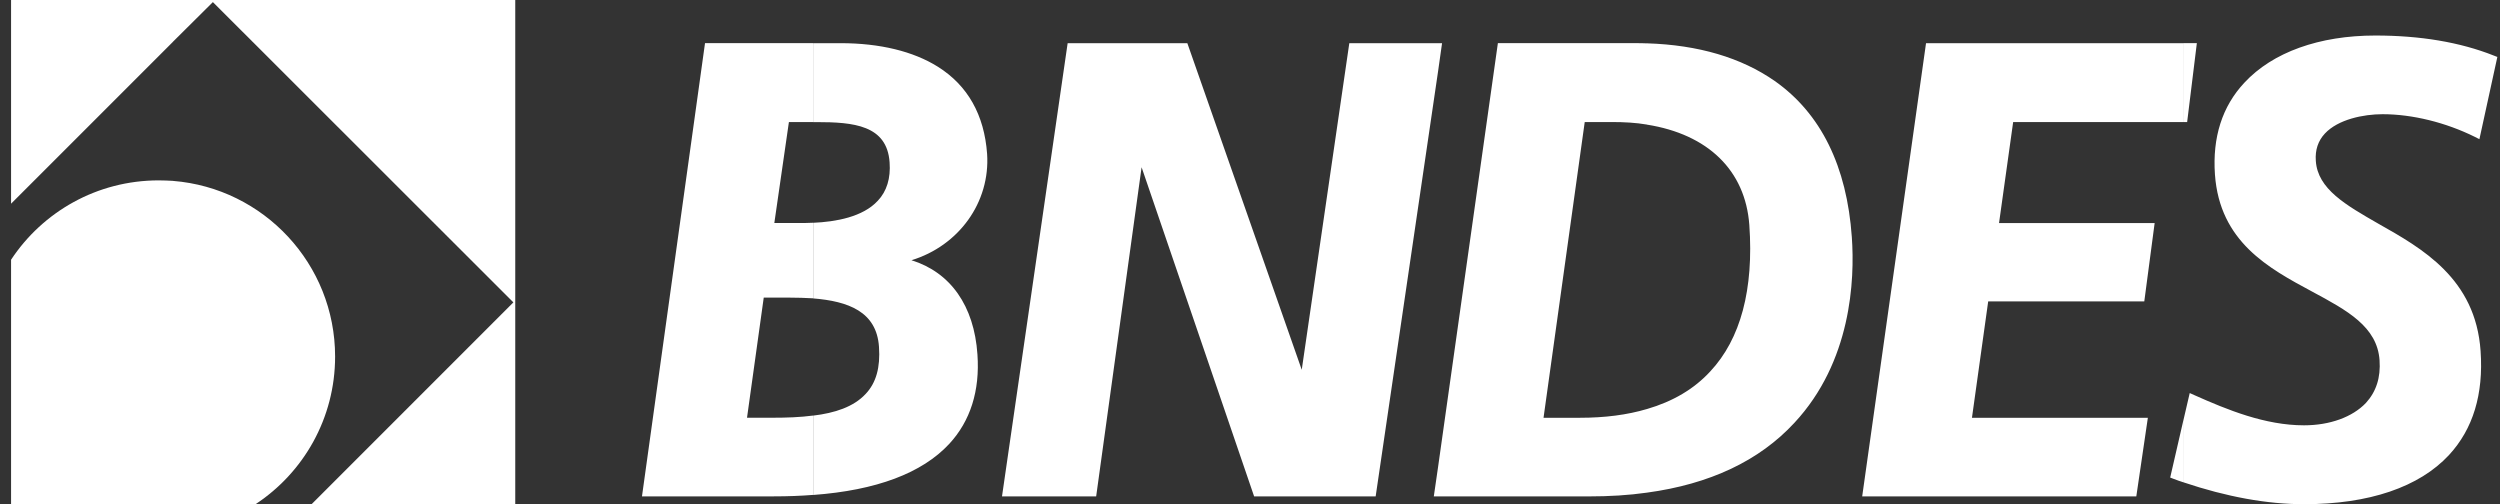
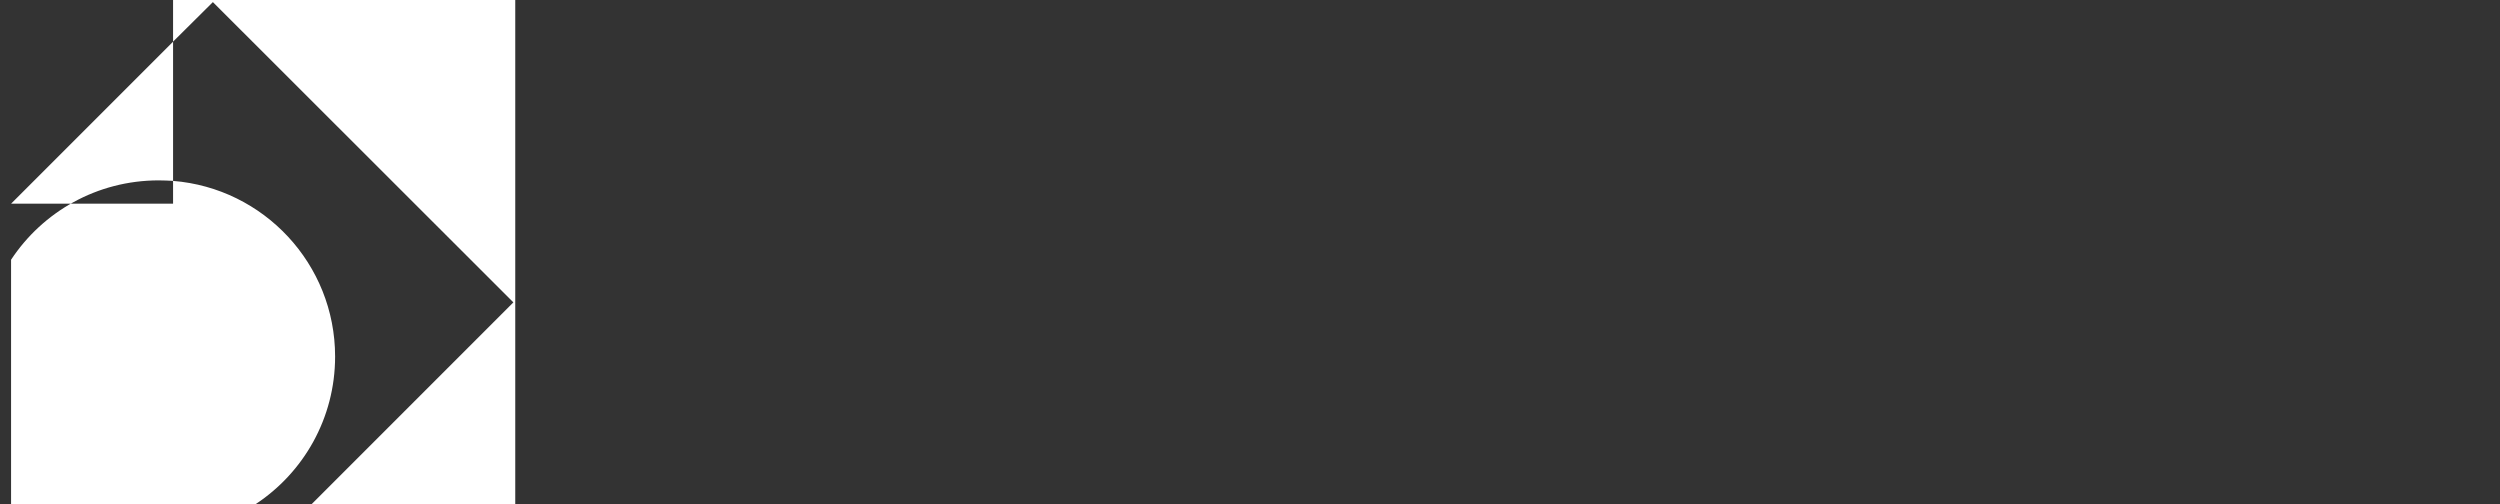
<svg xmlns="http://www.w3.org/2000/svg" width="119" height="24" viewBox="0 0 119 24" fill="none">
  <rect x="0" y="0" width="119" height="24" fill="#333333" stroke="none" />
-   <path fill-rule="evenodd" clip-rule="evenodd" d="M8.238 24H12.163C14.449 22.496 15.951 19.907 15.951 16.973C15.951 12.566 12.554 8.957 8.238 8.611V24ZM8.238 1.984V0H24.526V24H14.831L24.436 14.393L10.133 0.1L8.238 1.982V1.984ZM7.556 8.586C4.609 8.586 2.029 10.088 0.527 12.363V23.998H8.238V8.609C8.017 8.598 7.781 8.586 7.556 8.586ZM8.238 0V1.984L0.527 9.696V0H8.238Z" fill="white" />
-   <path fill-rule="evenodd" clip-rule="evenodd" d="M103.929 22.955V20.009L104.231 18.709L104.458 18.811C106.015 19.505 107.818 20.245 109.67 20.245C110.902 20.245 111.979 19.852 112.618 19.179C113.11 18.639 113.324 17.968 113.267 17.148C113.156 15.545 111.72 14.773 110.049 13.875C107.988 12.768 105.658 11.511 105.431 8.304C105.308 6.536 105.777 5.062 106.833 3.936C108.179 2.486 110.397 1.691 113.067 1.691C115.197 1.691 117.092 2.005 118.704 2.645L118.874 2.711L118.02 6.625L117.797 6.512C116.417 5.829 114.826 5.436 113.413 5.436C112.493 5.436 111.295 5.684 110.667 6.354C110.342 6.702 110.195 7.137 110.233 7.657C110.318 8.998 111.667 9.762 113.21 10.648C115.276 11.816 117.842 13.25 118.076 16.712C118.22 18.764 117.717 20.421 116.574 21.657C115.151 23.191 112.761 24 109.668 24C107.918 24 105.992 23.652 103.927 22.957M103.927 5.811H104.108L104.57 2.054H103.929V5.811H103.927ZM103.927 2.054V5.811H95.826L95.154 10.618H102.561L102.068 14.348H94.638L93.865 19.887H102.238L101.688 23.63H88.64L91.679 2.055H103.929L103.927 2.054ZM103.927 20.011L103.301 22.732L103.479 22.8C103.629 22.857 103.783 22.913 103.927 22.957V20.011ZM78.392 23.452V19.471C79.627 19.111 80.636 18.52 81.409 17.679C82.854 16.134 83.484 13.777 83.268 10.709C83.079 8.109 81.297 6.391 78.392 5.932V2.062C80.849 2.139 82.886 2.745 84.481 3.857C86.676 5.402 87.911 7.914 88.147 11.287C88.292 13.338 88.122 17.218 85.411 20.129C83.74 21.936 81.385 23.045 78.392 23.45M78.392 2.062V5.929C77.867 5.839 77.306 5.809 76.724 5.809H75.433L73.472 19.886H75.201C76.388 19.886 77.454 19.75 78.392 19.47V23.45C77.52 23.575 76.602 23.629 75.624 23.629H68.452V22.229L71.299 2.054H77.835C78.024 2.054 78.202 2.054 78.392 2.064M68.452 3.398L68.642 2.055H68.452V3.398ZM46.986 7.321C46.851 5.47 46.067 4.071 44.643 3.177C43.476 2.445 41.885 2.055 40.013 2.055H38.702V5.812H38.858C40.629 5.812 42.22 5.955 42.345 7.725C42.401 8.487 42.209 9.107 41.785 9.554C41.077 10.327 39.788 10.559 38.702 10.605V14.204C40.372 14.338 41.729 14.83 41.84 16.512C41.908 17.486 41.706 18.225 41.202 18.754C40.629 19.37 39.734 19.661 38.702 19.784V23.561C41.718 23.339 43.89 22.521 45.183 21.13C46.188 20.043 46.649 18.607 46.526 16.871C46.37 14.55 45.238 12.961 43.386 12.387C45.627 11.702 47.142 9.643 46.986 7.321ZM68.452 2.055V3.398L65.481 23.63H59.697L54.34 7.961L52.177 23.63H47.695L50.82 2.055H56.517L61.963 17.602L64.227 2.055H68.454H68.452ZM68.452 22.23L68.249 23.63H68.452V22.23ZM38.706 2.052H33.559L30.558 23.627H36.836C37.497 23.627 38.115 23.604 38.708 23.557V19.78C38.09 19.863 37.431 19.884 36.768 19.884H35.558L36.354 14.166H37.542C37.945 14.166 38.336 14.18 38.708 14.2V10.602C38.561 10.602 38.417 10.616 38.281 10.616H36.858L37.552 5.809H38.706V2.052Z" fill="white" />
+   <path fill-rule="evenodd" clip-rule="evenodd" d="M8.238 24H12.163C14.449 22.496 15.951 19.907 15.951 16.973C15.951 12.566 12.554 8.957 8.238 8.611V24ZM8.238 1.984V0H24.526V24H14.831L24.436 14.393L10.133 0.1L8.238 1.982V1.984ZM7.556 8.586C4.609 8.586 2.029 10.088 0.527 12.363V23.998H8.238V8.609C8.017 8.598 7.781 8.586 7.556 8.586ZM8.238 0V1.984L0.527 9.696H8.238Z" fill="white" />
</svg>